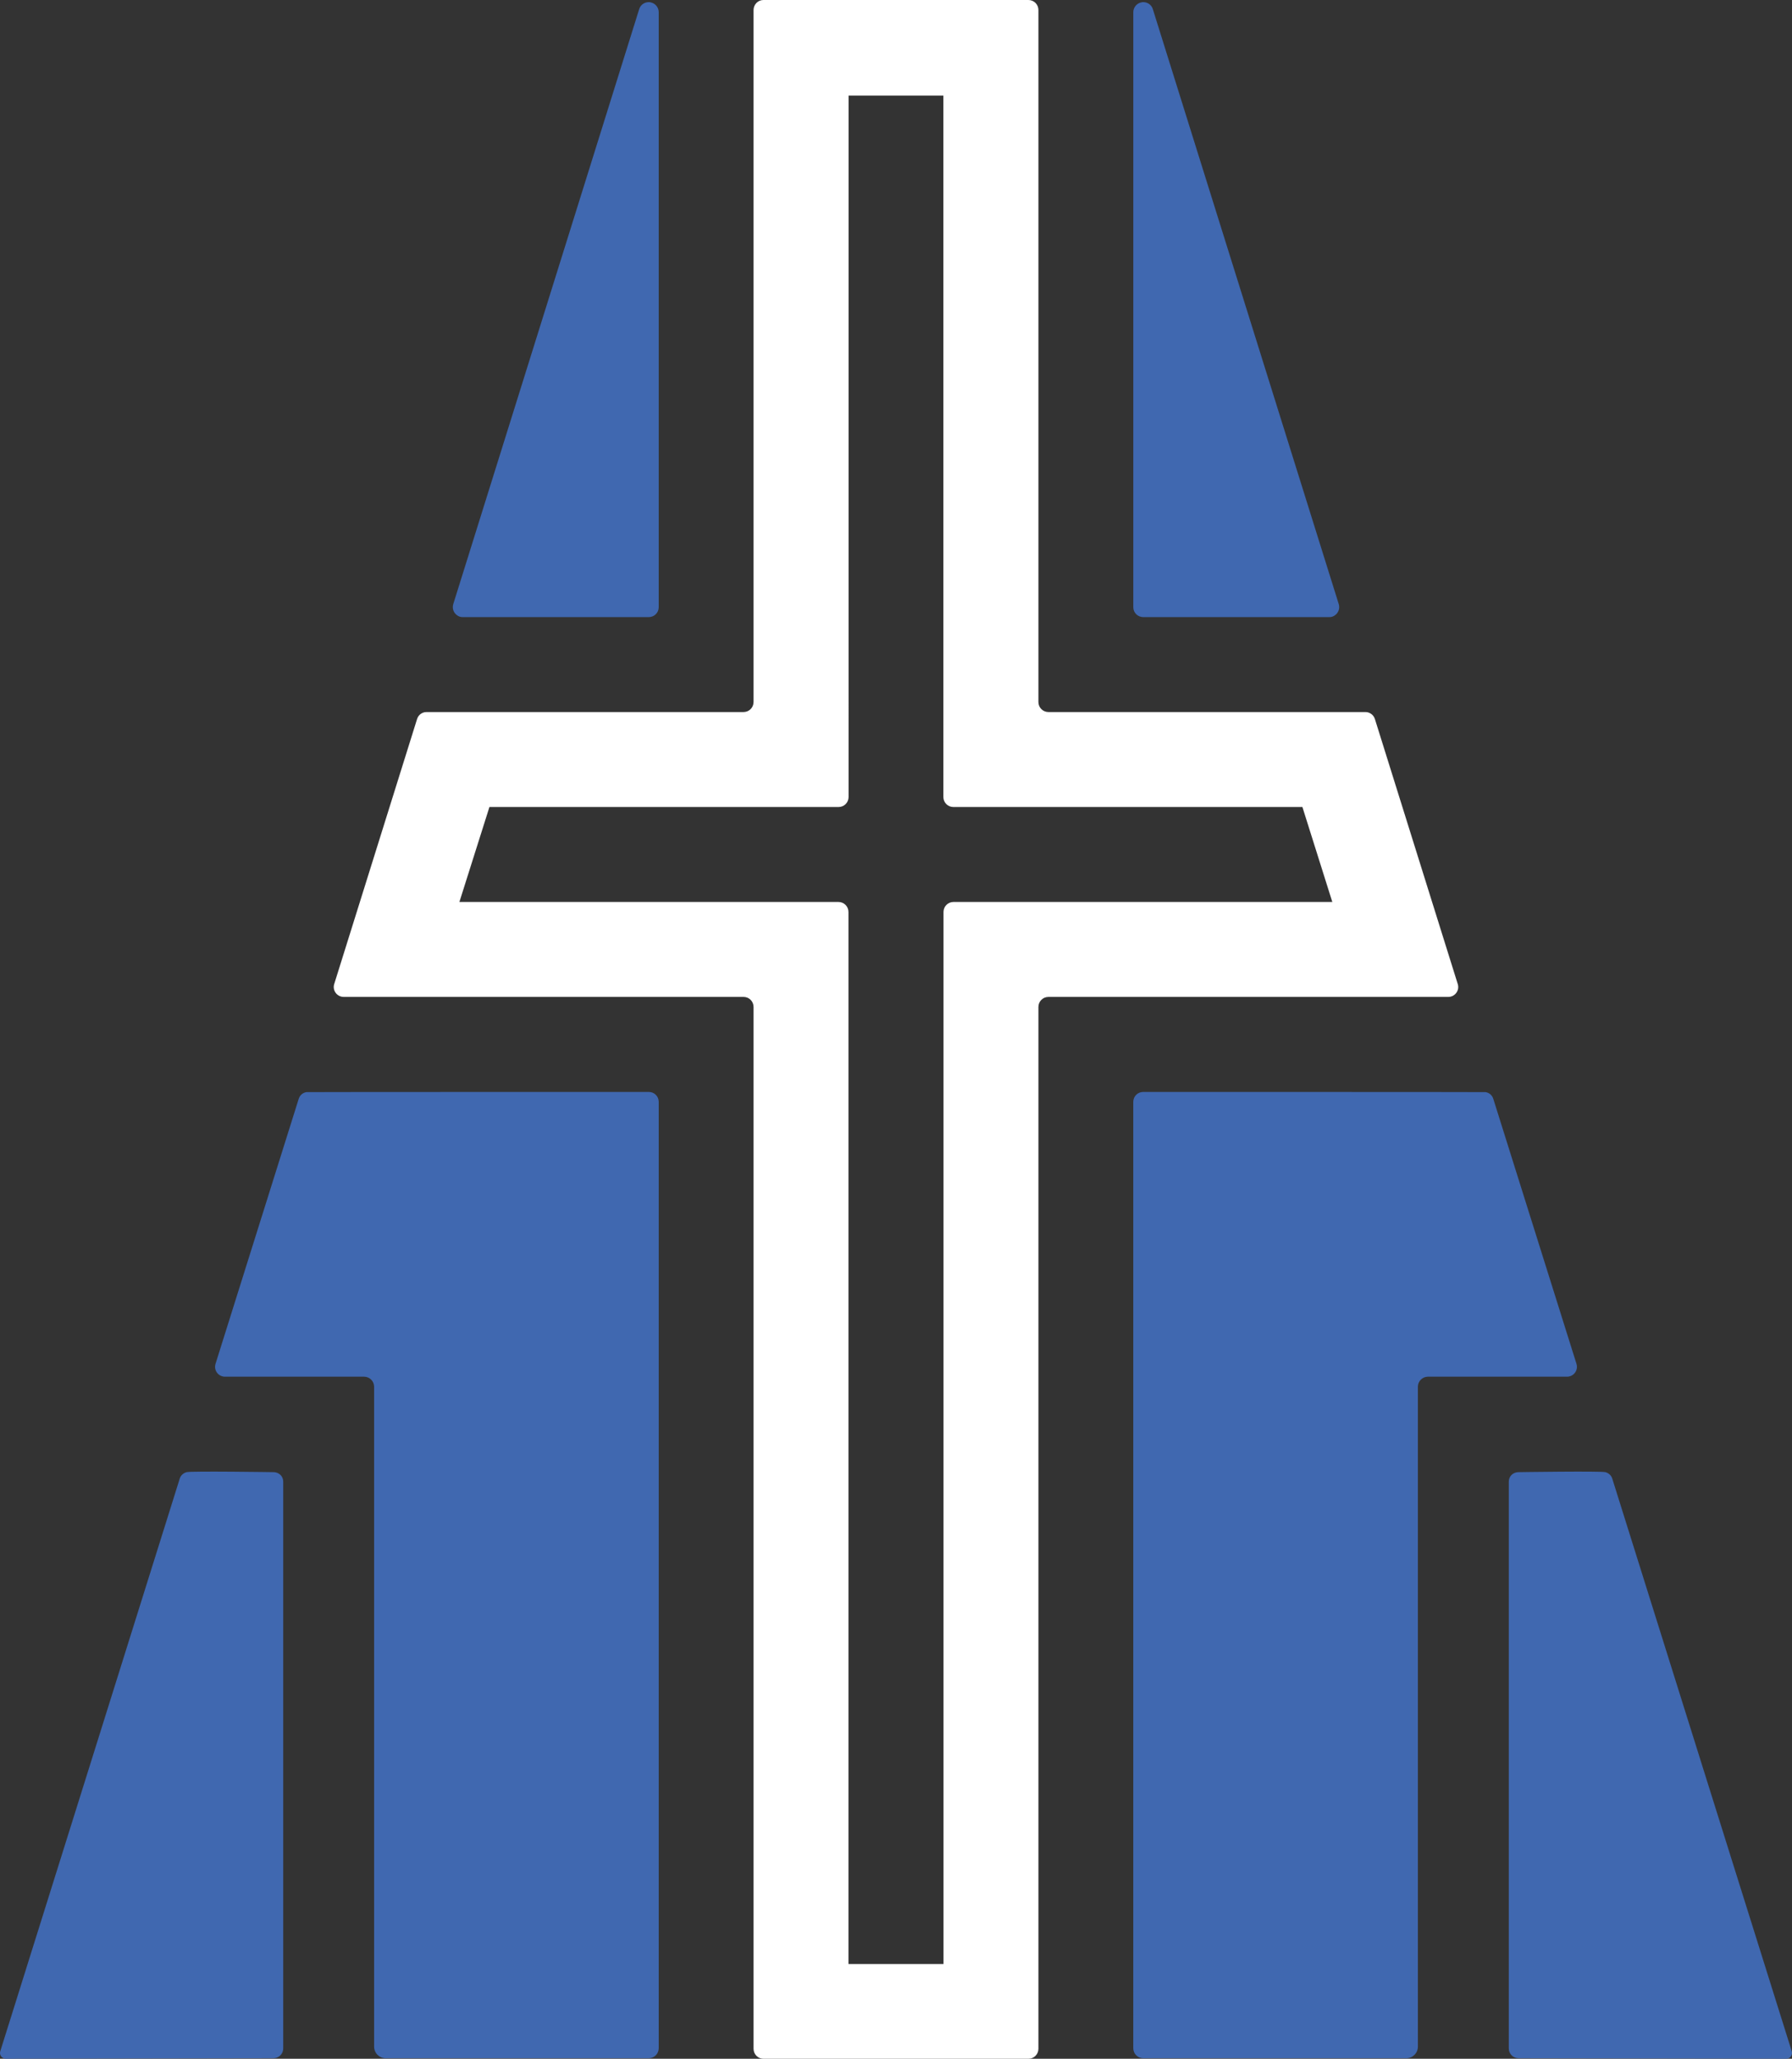
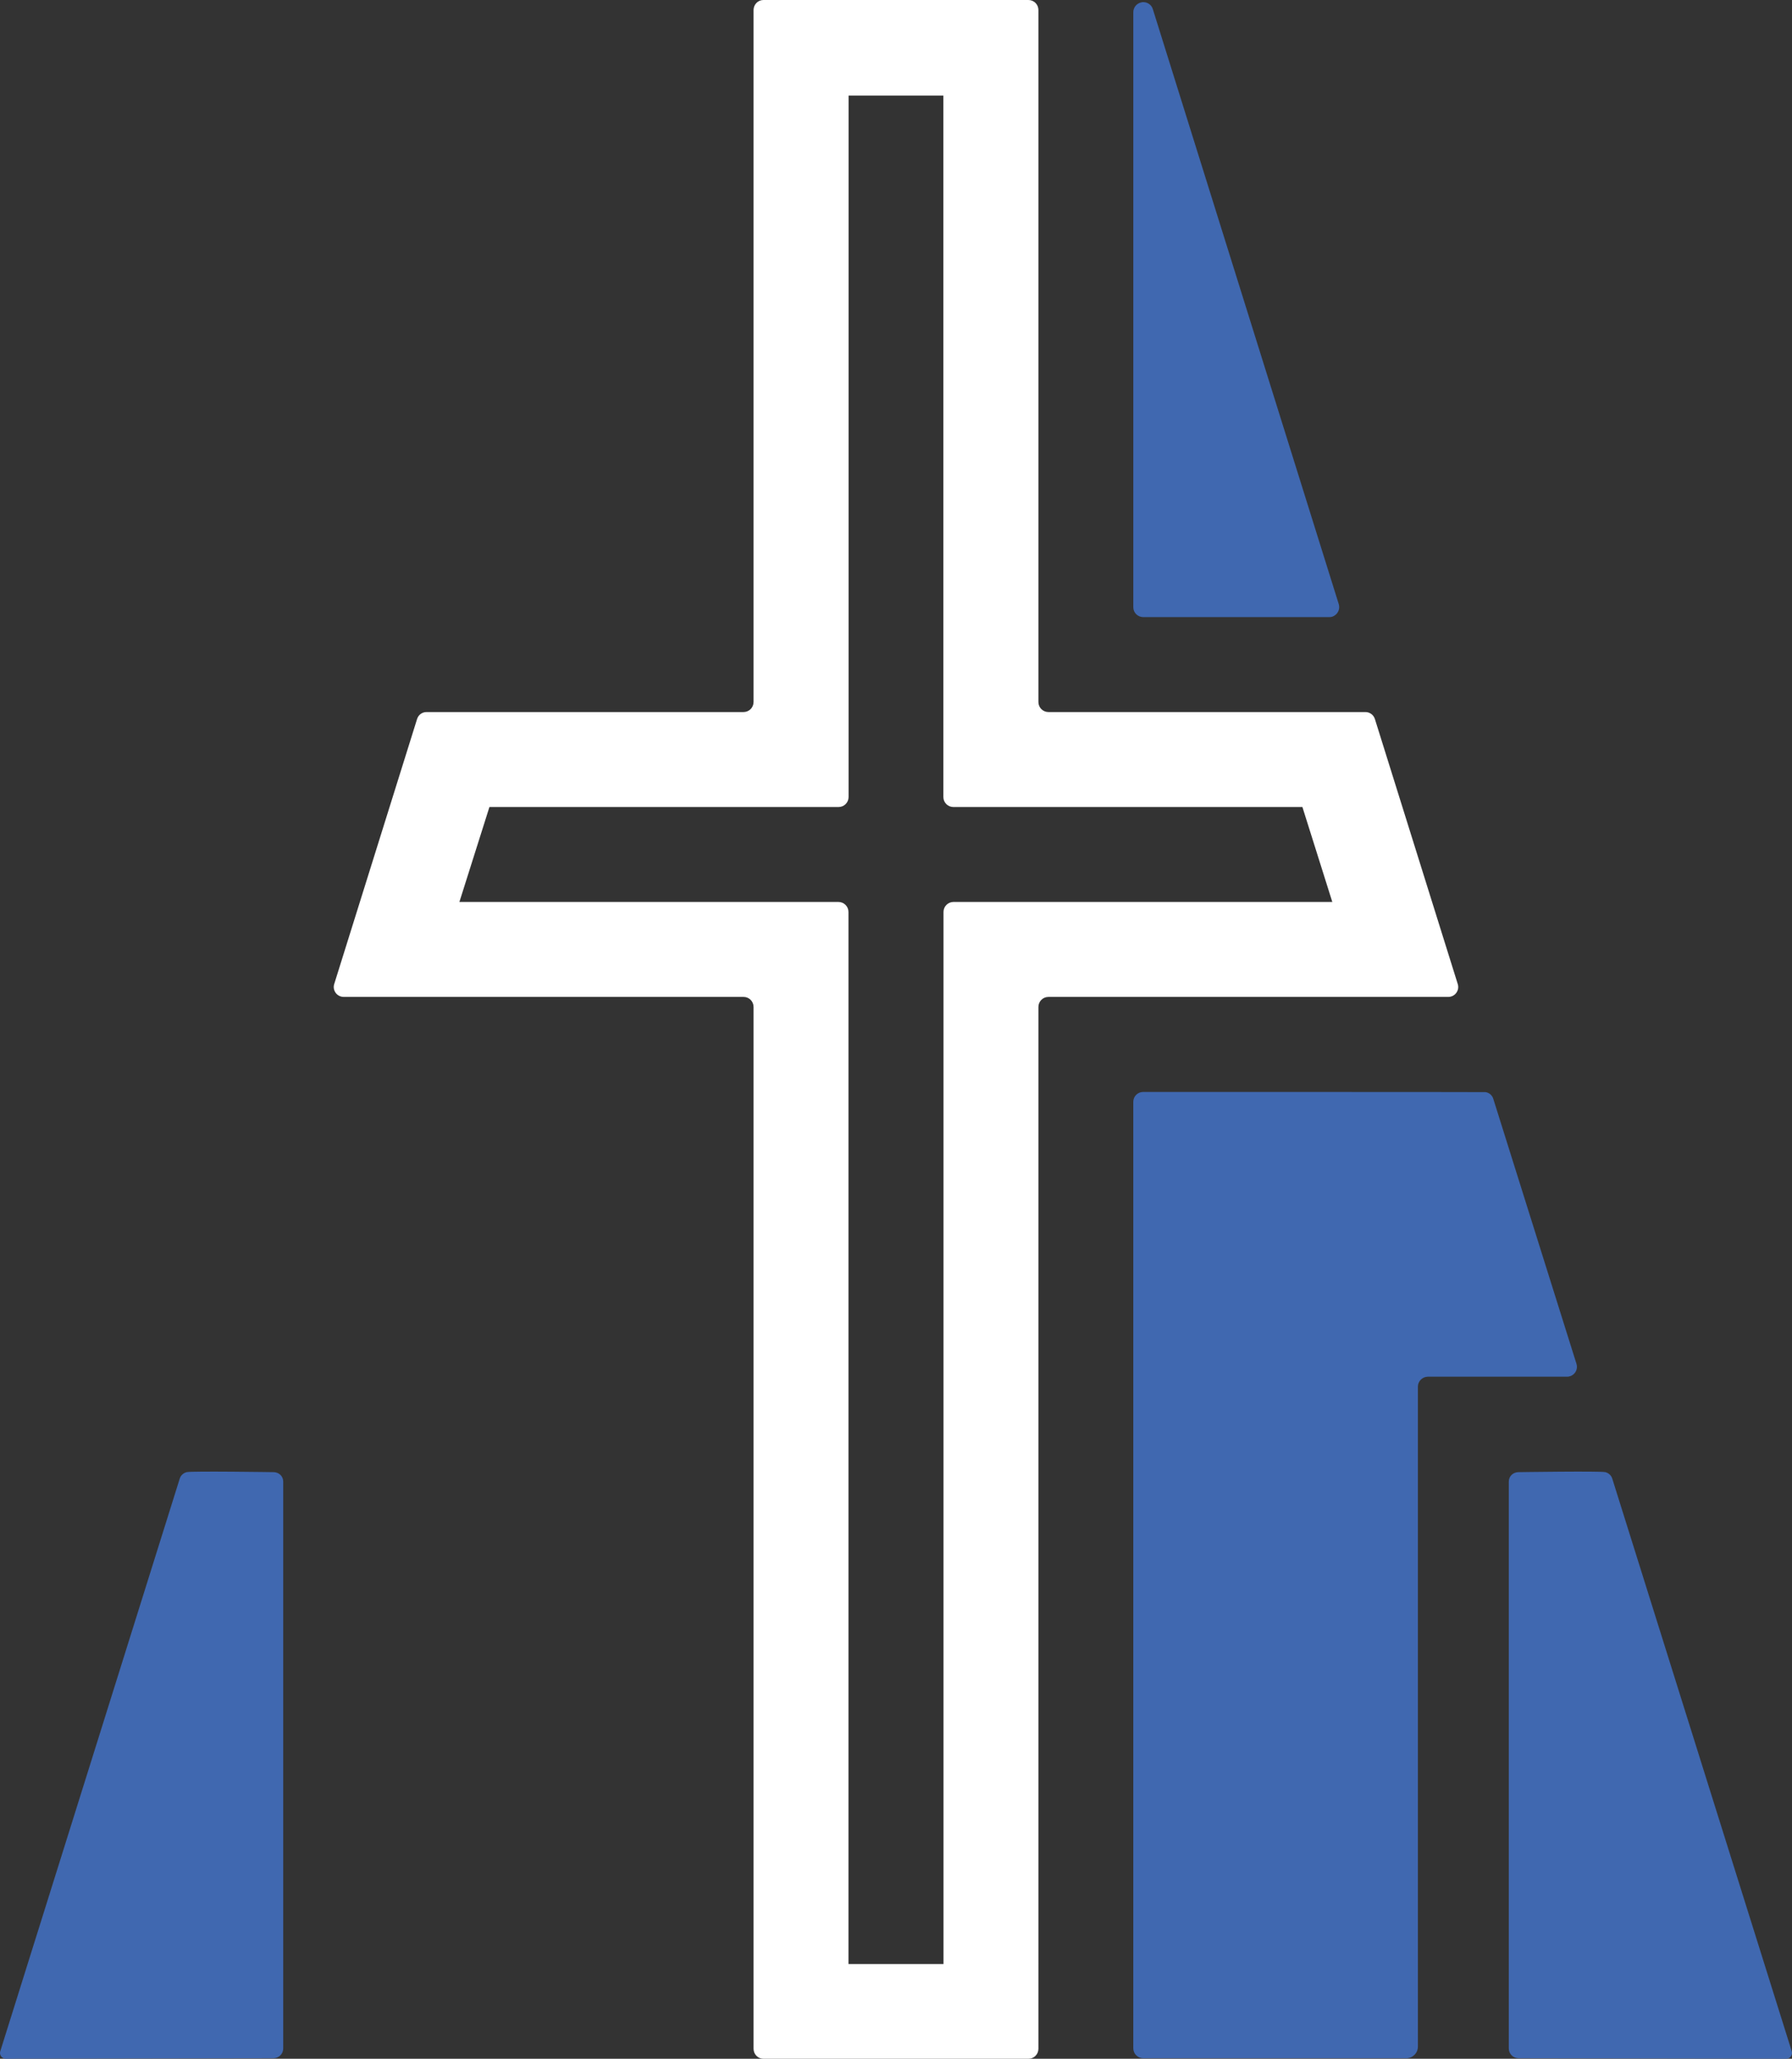
<svg xmlns="http://www.w3.org/2000/svg" id="b" data-name="Layer 2" width="111.153" height="127.634" viewBox="0 0 111.153 127.634">
  <rect x="0" y="0" width="111.153" height="127.634" fill="#333333" stroke="none" />
  <g id="c" data-name="Layer 1">
    <g>
      <g>
-         <path d="m40.248,67.696s-21.201,0-21.231.01c-.23.03-.42.19-.49.42l-5.158,16.423c-.07.23-.01.45.14.61.11.12.27.19.45.19h8.626c.341,0,.62.279.62.62v40.913c0,.397.322.72.72.72h16.313c.341,0,.62-.279.62-.62v-58.676c0-.337-.273-.61-.61-.61Z" fill="#4068b0" stroke-width="0" />
-         <path d="m28.343,38.138c.1.08.22.12.36.12h11.535c.34,0,.62-.27.62-.61V.753c0-.3-.22-.56-.52-.61-.03-.01-.06-.01-.1-.01-.27,0-.51.17-.59.43l-11.535,36.895c-.08.27.03.54.23.68Z" fill="#4068b0" stroke-width="0" />
        <path d="m16.957,91.266s-5.072-.076-5.378,0c-.2.05-.37.2-.43.4L.017,127.169c-.072.229.099.462.339.461l16.602-.029c.34,0,.61-.27.61-.61v-35.136c0-.34-.27-.59-.61-.59Z" fill="#4068b0" stroke-width="0" />
      </g>
      <g>
        <path d="m70.905,67.696s21.201,0,21.231.01c.23.03.42.19.49.42l5.158,16.423c.07.23.01.45-.14.61-.11.12-.27.19-.45.19h-8.626c-.341,0-.62.279-.62.62v40.913c0,.397-.322.72-.72.72h-16.313c-.341,0-.62-.279-.62-.62v-58.676c0-.337.273-.61.61-.61Z" fill="#4068b0" stroke-width="0" />
        <path d="m82.811,38.138c-.1.08-.22.12-.36.12h-11.535c-.34,0-.62-.27-.62-.61V.753c0-.3.22-.56.52-.61.03-.01.06-.01.1-.01.27,0,.51.17.59.43l11.535,36.895c.08.27-.03.54-.23.68Z" fill="#4068b0" stroke-width="0" />
        <path d="m94.196,91.266s5.072-.076,5.378,0c.2.05.37.2.43.4l11.133,35.503c.072.229-.099.462-.339.461l-16.602-.029c-.34,0-.61-.27-.61-.61v-35.136c0-.34.27-.59.61-.59Z" fill="#4068b0" stroke-width="0" />
      </g>
      <path d="m90.42,61.004l-5.139-16.427c-.082-.262-.322-.434-.591-.434h-19.659c-.344,0-.621-.277-.621-.621V.621c0-.344-.277-.621-.621-.621h-16.435c-.337,0-.613.277-.613.621v42.901c0,.344-.277.621-.621.621h-19.659c-.277,0-.509.172-.591.434l-5.139,16.427c-.127.396.172.8.591.8h24.798c.344,0,.621.277.621.621v64.588c0,.344.277.621.613.621h16.435c.344,0,.621-.277.621-.621V62.426c0-.344.277-.621.621-.621h24.798c.419,0,.718-.404.591-.8Zm-31.276-5.087c-.344,0-.621.277-.621.621v65.224h-5.895V56.539c0-.344-.277-.621-.621-.621h-23.512l1.863-5.887h21.656c.344,0,.621-.277.621-.621V5.925h5.88v43.485c0,.344.277.621.621.621h21.649l1.855,5.887h-23.497Z" fill="#fff" stroke-width="0" />
    </g>
  </g>
</svg>